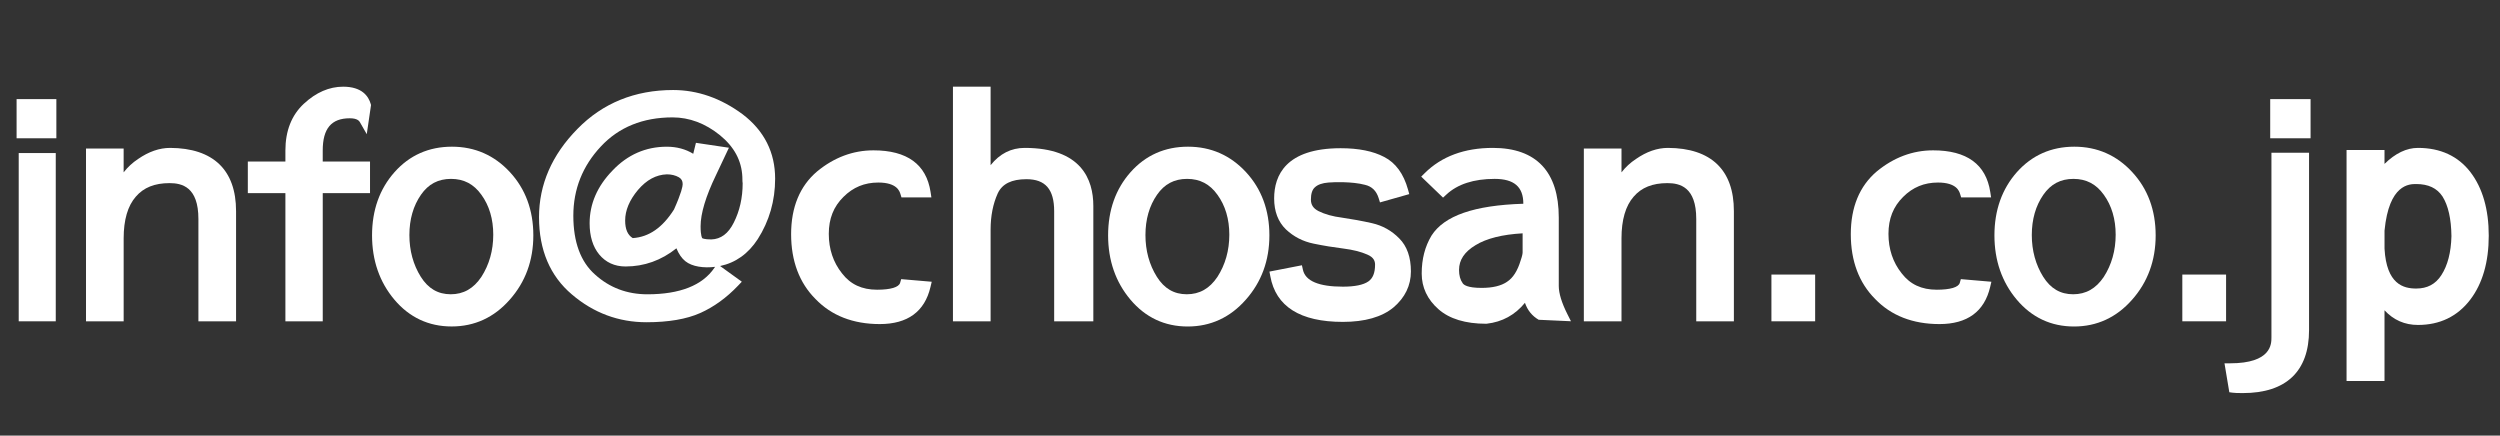
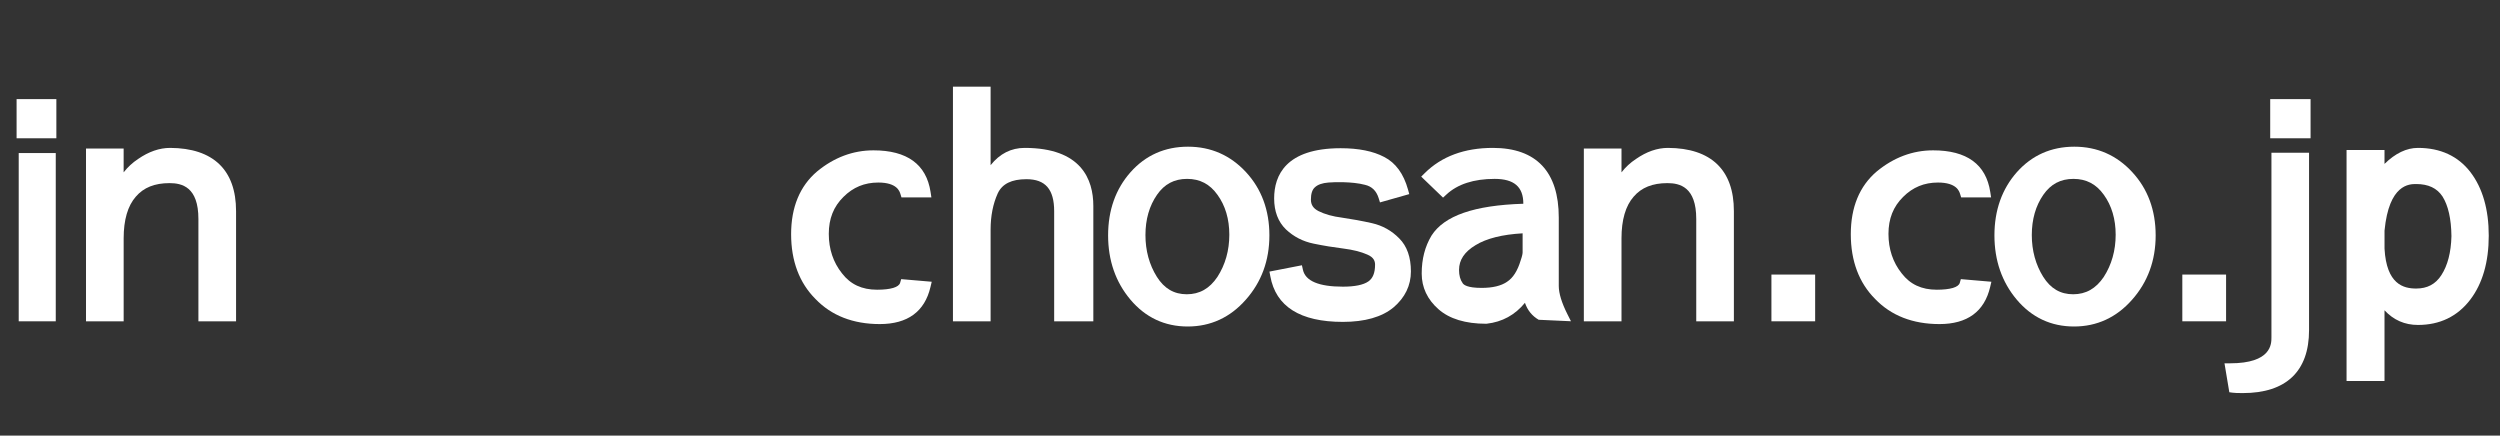
<svg xmlns="http://www.w3.org/2000/svg" version="1.1" id="レイヤー_1" x="0px" y="0px" width="132px" height="23px" viewBox="0 0 132 23" enable-background="new 0 0 132 23" xml:space="preserve">
  <rect x="0" y="0" width="132" height="23" fill="#333333" stroke="none" />
  <g>
    <rect x="0.988" y="8.081" fill="#FFFFFF" width="1.956" height="8.884" />
    <rect x="0.876" y="5.233" fill="#FFFFFF" width="2.1" height="2.068" />
    <path fill="#FFFFFF" d="M8.982,7.809c-0.562,0-1.131,0.198-1.69,0.585C6.996,8.59,6.741,8.826,6.528,9.1V7.841H4.541v9.124h1.988   v-4.378c0-0.978,0.216-1.719,0.644-2.205c0.411-0.48,0.993-0.713,1.777-0.713c0.655,0,1.526,0.196,1.526,1.894v5.402h1.988v-5.818   C12.464,8.975,11.261,7.82,8.982,7.809z" />
-     <path fill="#FFFFFF" d="M18.47,6.245c0.415,0,0.505,0.158,0.535,0.21l0.36,0.63l0.225-1.539l-0.014-0.052   c-0.119-0.418-0.468-0.917-1.457-0.917c-0.734,0-1.432,0.302-2.074,0.899c-0.648,0.601-0.976,1.432-0.976,2.471v0.582h-1.984v1.668   h1.984v6.768h1.972v-6.768h2.496V8.529H17.04V7.947C17.04,6.786,17.495,6.245,18.47,6.245z" />
-     <path fill="#FFFFFF" d="M23.862,7.745c-1.221,0-2.243,0.454-3.035,1.348c-0.785,0.886-1.183,2.007-1.183,3.333   c0,1.323,0.396,2.467,1.179,3.395c0.792,0.939,1.81,1.416,3.023,1.416c1.211,0,2.243-0.475,3.066-1.411   c0.828-0.929,1.248-2.071,1.248-3.397c0-1.329-0.415-2.452-1.234-3.339C26.101,8.197,25.07,7.745,23.862,7.745z M23.814,9.445   c0.678,0,1.202,0.274,1.605,0.841c0.415,0.572,0.625,1.282,0.625,2.108c0,0.832-0.213,1.584-0.63,2.229   c-0.413,0.614-0.942,0.914-1.616,0.914c-0.672,0-1.189-0.302-1.58-0.923c-0.399-0.639-0.602-1.381-0.602-2.203   c0-0.829,0.206-1.545,0.612-2.129C22.618,9.719,23.137,9.445,23.814,9.445z" />
-     <path fill="#FFFFFF" d="M39.211,6.034c-1.149-0.85-2.383-1.281-3.669-1.281c-2.023,0-3.726,0.693-5.058,2.059   c-1.343,1.365-2.024,2.931-2.024,4.655c0,1.733,0.584,3.105,1.735,4.079c1.14,0.974,2.465,1.468,3.938,1.468   c1.161,0,2.116-0.164,2.838-0.486c0.72-0.32,1.393-0.809,2-1.447l0.197-0.207l-1.147-0.828c0.819-0.173,1.485-0.646,1.987-1.418   c0.61-0.955,0.919-2.028,0.919-3.191C40.928,8.047,40.351,6.904,39.211,6.034z M33.409,12.572c-0.27-0.165-0.401-0.471-0.401-0.929   c0-0.535,0.228-1.078,0.676-1.613c0.457-0.535,0.956-0.804,1.527-0.825c0.241,0,0.456,0.054,0.635,0.156   c0.137,0.083,0.199,0.194,0.199,0.362c0,0.117-0.062,0.451-0.458,1.338C34.981,12.018,34.269,12.514,33.409,12.572z M37.719,14.143   c-0.63,0.926-1.82,1.396-3.538,1.396c-1.072,0-2-0.351-2.762-1.042c-0.761-0.671-1.147-1.717-1.147-3.108   c0-1.399,0.489-2.628,1.453-3.654c0.949-1.02,2.222-1.537,3.785-1.537c0.886,0,1.727,0.315,2.498,0.936   c0.76,0.62,1.149,1.346,1.188,2.206c0,0.196,0.009,0.324,0.016,0.336c0,0.767-0.158,1.466-0.47,2.081   c-0.289,0.578-0.679,0.868-1.184,0.885c-0.382,0-0.475-0.064-0.479-0.066c-0.003-0.004-0.088-0.104-0.088-0.626   c0-0.673,0.271-1.579,0.808-2.693l0.688-1.457l-1.742-0.259L36.603,8.12c-0.405-0.248-0.874-0.374-1.397-0.374   c-1.113,0-2.078,0.425-2.867,1.26c-0.801,0.823-1.207,1.759-1.207,2.782c0,0.687,0.17,1.239,0.505,1.647   c0.347,0.42,0.815,0.635,1.393,0.635c0.985,0,1.887-0.322,2.685-0.959c0.126,0.304,0.281,0.527,0.47,0.68   c0.363,0.293,0.984,0.372,1.571,0.298L37.719,14.143z" />
    <path fill="#FFFFFF" d="M47.526,14.934c-0.069,0.233-0.501,0.363-1.216,0.363c-0.8,0-1.405-0.281-1.853-0.865   c-0.462-0.58-0.697-1.281-0.697-2.084c0-0.802,0.253-1.439,0.775-1.952c0.51-0.51,1.112-0.758,1.839-0.758   c0.983,0,1.123,0.457,1.169,0.607l0.054,0.177h1.58l-0.044-0.288c-0.223-1.457-1.238-2.196-3.015-2.196   c-1.079,0-2.08,0.375-2.978,1.116c-0.908,0.771-1.369,1.885-1.369,3.311c0,1.417,0.434,2.568,1.286,3.421   c0.845,0.88,1.988,1.325,3.396,1.325c1.469,0,2.369-0.657,2.675-1.953l0.067-0.282l-1.612-0.138L47.526,14.934z" />
    <path fill="#FFFFFF" d="M54.102,7.809c-0.715,0-1.317,0.307-1.798,0.913V4.577h-1.988v12.388h1.988v-4.842   c0-0.718,0.127-1.361,0.376-1.911c0.235-0.506,0.731-0.751,1.518-0.751c0.998,0,1.462,0.536,1.462,1.686v5.818h2.068v-6.09   C57.728,9.477,57.099,7.809,54.102,7.809z" />
    <path fill="#FFFFFF" d="M62.726,7.745c-1.221,0-2.243,0.454-3.035,1.348c-0.785,0.886-1.183,2.008-1.183,3.335   c0,1.322,0.396,2.465,1.179,3.393c0.792,0.941,1.81,1.418,3.023,1.418c1.211,0,2.243-0.477,3.066-1.412   c0.828-0.93,1.248-2.071,1.248-3.398c0-1.328-0.414-2.451-1.233-3.338C64.964,8.197,63.934,7.745,62.726,7.745z M62.678,9.445   c0.678,0,1.202,0.274,1.605,0.841c0.415,0.572,0.625,1.282,0.625,2.108c0,0.832-0.213,1.584-0.63,2.229   c-0.413,0.614-0.942,0.914-1.616,0.914c-0.672,0-1.189-0.302-1.58-0.923c-0.399-0.639-0.602-1.381-0.602-2.203   c0-0.829,0.206-1.545,0.612-2.129C61.482,9.719,62.001,9.445,62.678,9.445z" />
    <path fill="#FFFFFF" d="M72.443,11.784c-0.527-0.119-1.059-0.216-1.59-0.293c-0.483-0.061-0.897-0.176-1.232-0.343   c-0.275-0.138-0.405-0.332-0.405-0.608c0-0.308,0.068-0.525,0.21-0.65c0.148-0.141,0.389-0.226,0.711-0.252   c0.268-0.021,1.246-0.063,1.939,0.122c0.359,0.085,0.594,0.313,0.715,0.696l0.072,0.231l1.546-0.438l-0.066-0.24   c-0.231-0.834-0.655-1.414-1.26-1.722c-0.577-0.306-1.351-0.461-2.294-0.461c-2.904,0-3.514,1.441-3.514,2.65   c0,0.686,0.209,1.236,0.623,1.637c0.406,0.384,0.898,0.637,1.465,0.752c0.519,0.107,1.043,0.193,1.572,0.259   c0.496,0.062,0.92,0.168,1.258,0.317c0.363,0.154,0.41,0.369,0.41,0.537c0,0.43-0.117,0.719-0.355,0.883   c-0.266,0.184-0.719,0.275-1.346,0.275c-1.271,0-1.979-0.3-2.108-0.892l-0.053-0.238l-1.714,0.334l0.045,0.242   c0.289,1.603,1.578,2.414,3.83,2.414c1.162,0,2.062-0.256,2.673-0.763c0.61-0.518,0.921-1.157,0.921-1.903   c0-0.748-0.208-1.335-0.615-1.741C73.486,12.184,73.003,11.911,72.443,11.784z" />
    <path fill="#FFFFFF" d="M82.303,15.1v-3.617c0-2.403-1.176-3.674-3.48-3.674c-1.502,0-2.713,0.45-3.602,1.337l-0.181,0.18   l1.153,1.109l0.175-0.161c0.59-0.55,1.446-0.829,2.55-0.829c1.03,0,1.51,0.424,1.514,1.298l-0.004,0.015   c-2.591,0.08-4.176,0.63-4.846,1.684c-0.342,0.572-0.516,1.229-0.516,2.002c0,0.732,0.299,1.367,0.886,1.883   c0.577,0.509,1.424,0.767,2.517,0.767h0.014l0.016-0.002c0.82-0.093,1.496-0.463,2.018-1.104c0.135,0.394,0.377,0.693,0.726,0.896   l1.704,0.078l-0.188-0.373C82.455,15.984,82.303,15.484,82.303,15.1z M77.912,12.943c0.576-0.354,1.411-0.563,2.482-0.623v1.002   c0,0.06-0.017,0.181-0.102,0.426c-0.164,0.547-0.402,0.926-0.72,1.13c-0.308,0.215-0.761,0.323-1.345,0.323   c-0.758,0-0.944-0.165-0.998-0.248c-0.129-0.182-0.192-0.411-0.192-0.702C77.039,13.723,77.324,13.295,77.912,12.943z" />
    <path fill="#FFFFFF" d="M88.068,7.809c-0.563,0-1.131,0.198-1.688,0.585C86.083,8.59,85.827,8.826,85.615,9.1V7.841h-1.988v9.124   h1.988v-4.378c0-0.978,0.216-1.719,0.644-2.205c0.412-0.48,0.994-0.713,1.778-0.713c0.654,0,1.525,0.196,1.525,1.894v5.402h1.987   v-5.818C91.551,8.975,90.348,7.82,88.068,7.809z" />
    <rect x="93.531" y="14.497" fill="#FFFFFF" width="2.309" height="2.468" />
    <path fill="#FFFFFF" d="M103.477,14.934c-0.067,0.234-0.5,0.363-1.215,0.363c-0.801,0-1.406-0.281-1.854-0.865   c-0.463-0.58-0.697-1.281-0.697-2.084c0-0.801,0.253-1.438,0.775-1.952c0.51-0.51,1.111-0.758,1.839-0.758   c0.983,0,1.123,0.457,1.169,0.607l0.055,0.177h1.58l-0.044-0.288c-0.224-1.457-1.237-2.196-3.017-2.196   c-1.078,0-2.079,0.375-2.978,1.116c-0.907,0.772-1.368,1.886-1.368,3.311c0,1.417,0.434,2.568,1.285,3.421   c0.846,0.88,1.988,1.325,3.396,1.325c1.47,0,2.369-0.657,2.676-1.953l0.066-0.282l-1.613-0.138L103.477,14.934z" />
    <path fill="#FFFFFF" d="M109.525,7.745c-1.221,0-2.242,0.454-3.037,1.348c-0.783,0.886-1.182,2.007-1.182,3.335   c0,1.323,0.396,2.465,1.178,3.393c0.793,0.941,1.812,1.418,3.023,1.418c1.211,0,2.242-0.477,3.066-1.412   c0.826-0.93,1.246-2.072,1.246-3.398c0-1.329-0.414-2.452-1.233-3.337C111.764,8.197,110.732,7.745,109.525,7.745z M109.477,9.445   c0.678,0,1.203,0.274,1.606,0.841c0.414,0.573,0.624,1.283,0.624,2.108c0,0.832-0.213,1.584-0.629,2.229   c-0.414,0.614-0.941,0.914-1.617,0.914c-0.672,0-1.189-0.302-1.58-0.923c-0.398-0.639-0.602-1.381-0.602-2.203   c0-0.829,0.205-1.545,0.611-2.129C108.281,9.719,108.8,9.445,109.477,9.445z" />
    <rect x="115.227" y="14.497" fill="#FFFFFF" width="2.31" height="2.468" />
    <rect x="119.867" y="5.233" fill="#FFFFFF" width="2.131" height="2.068" />
    <path fill="#FFFFFF" d="M119.932,17.818c0,0.339,0,1.365-2.184,1.365h-0.295l0.255,1.528l0.183,0.024   c0.08,0.013,0.256,0.02,0.529,0.02c2.288,0,3.498-1.148,3.498-3.322v-9.37h-1.986V17.818z" />
    <path fill="#FFFFFF" d="M130.441,9.091c-0.653-0.851-1.588-1.282-2.773-1.282c-0.602,0-1.193,0.284-1.766,0.845V7.921h-2.004   v12.196h2.004v-3.734c0.478,0.516,1.068,0.774,1.766,0.774c1.154,0,2.083-0.447,2.759-1.331c0.65-0.852,0.979-1.988,0.979-3.383   C131.406,11.058,131.082,9.931,130.441,9.091z M127.572,9.717c0.643,0,1.098,0.215,1.389,0.652c0.305,0.479,0.464,1.188,0.475,2.1   c-0.021,0.854-0.199,1.547-0.535,2.063c-0.308,0.474-0.741,0.703-1.327,0.703c-0.667,0-1.566-0.221-1.671-2.104v-0.953   C126.139,9.717,127.218,9.717,127.572,9.717z" />
  </g>
</svg>